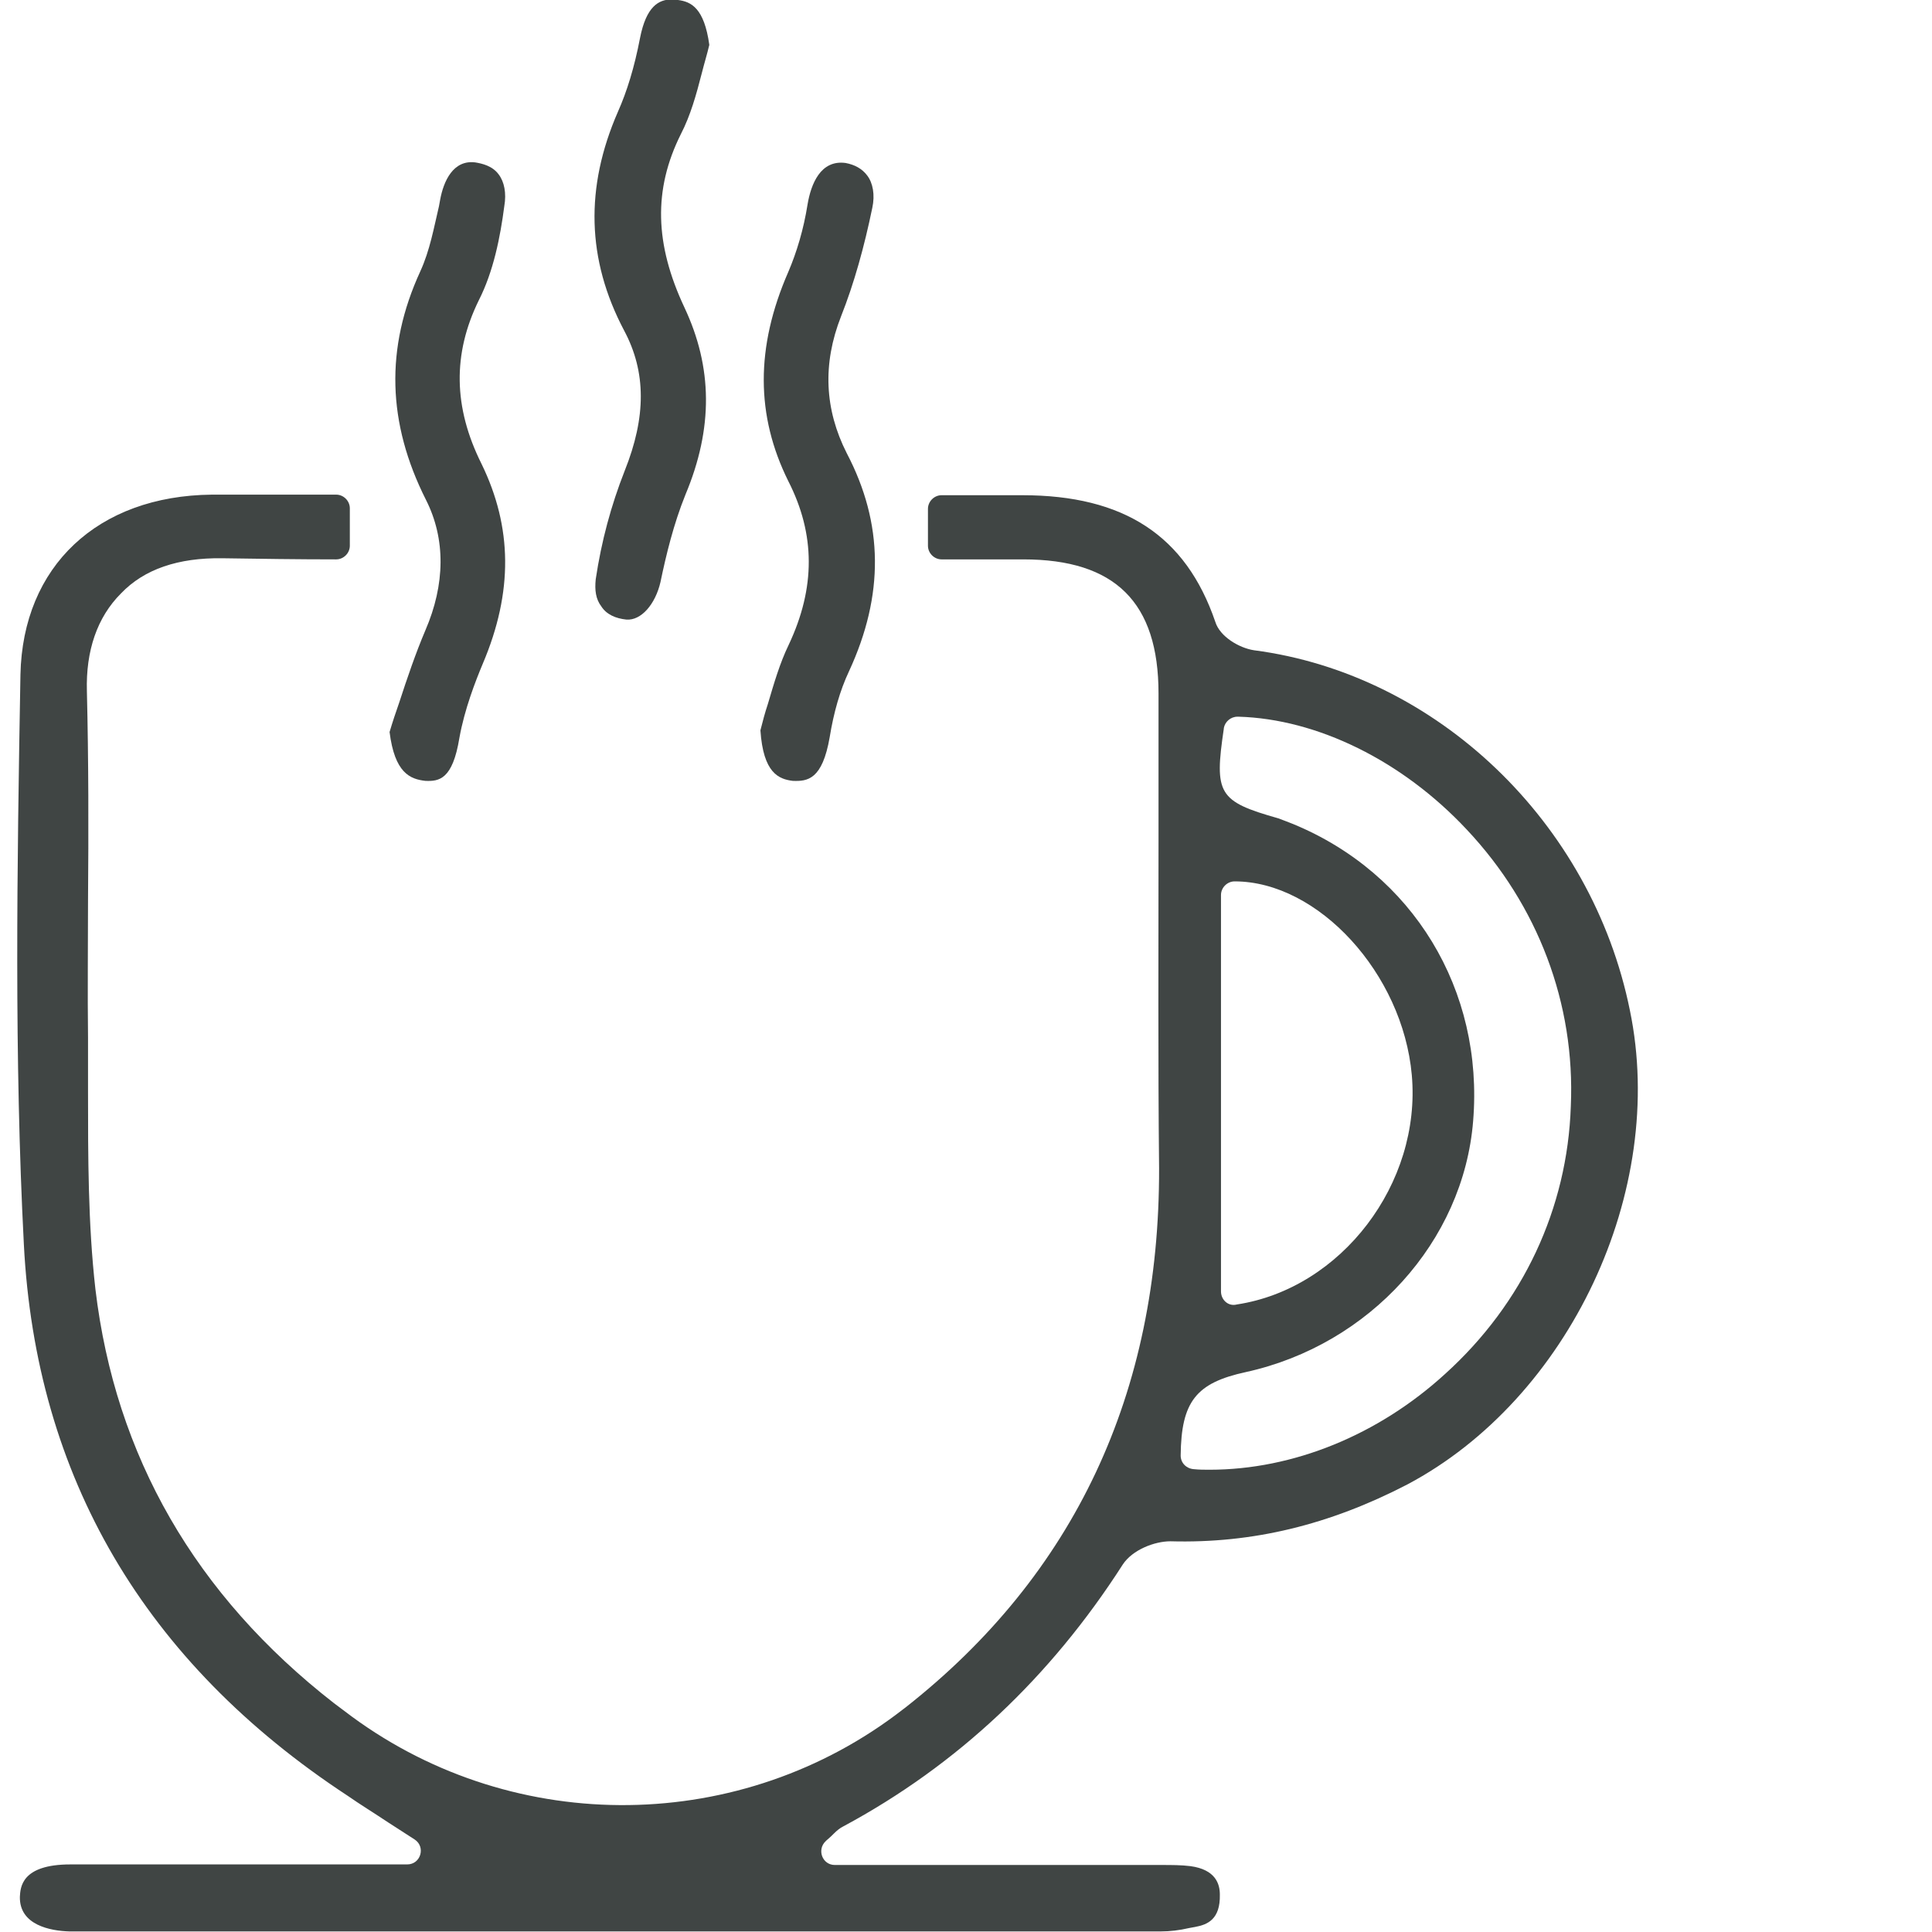
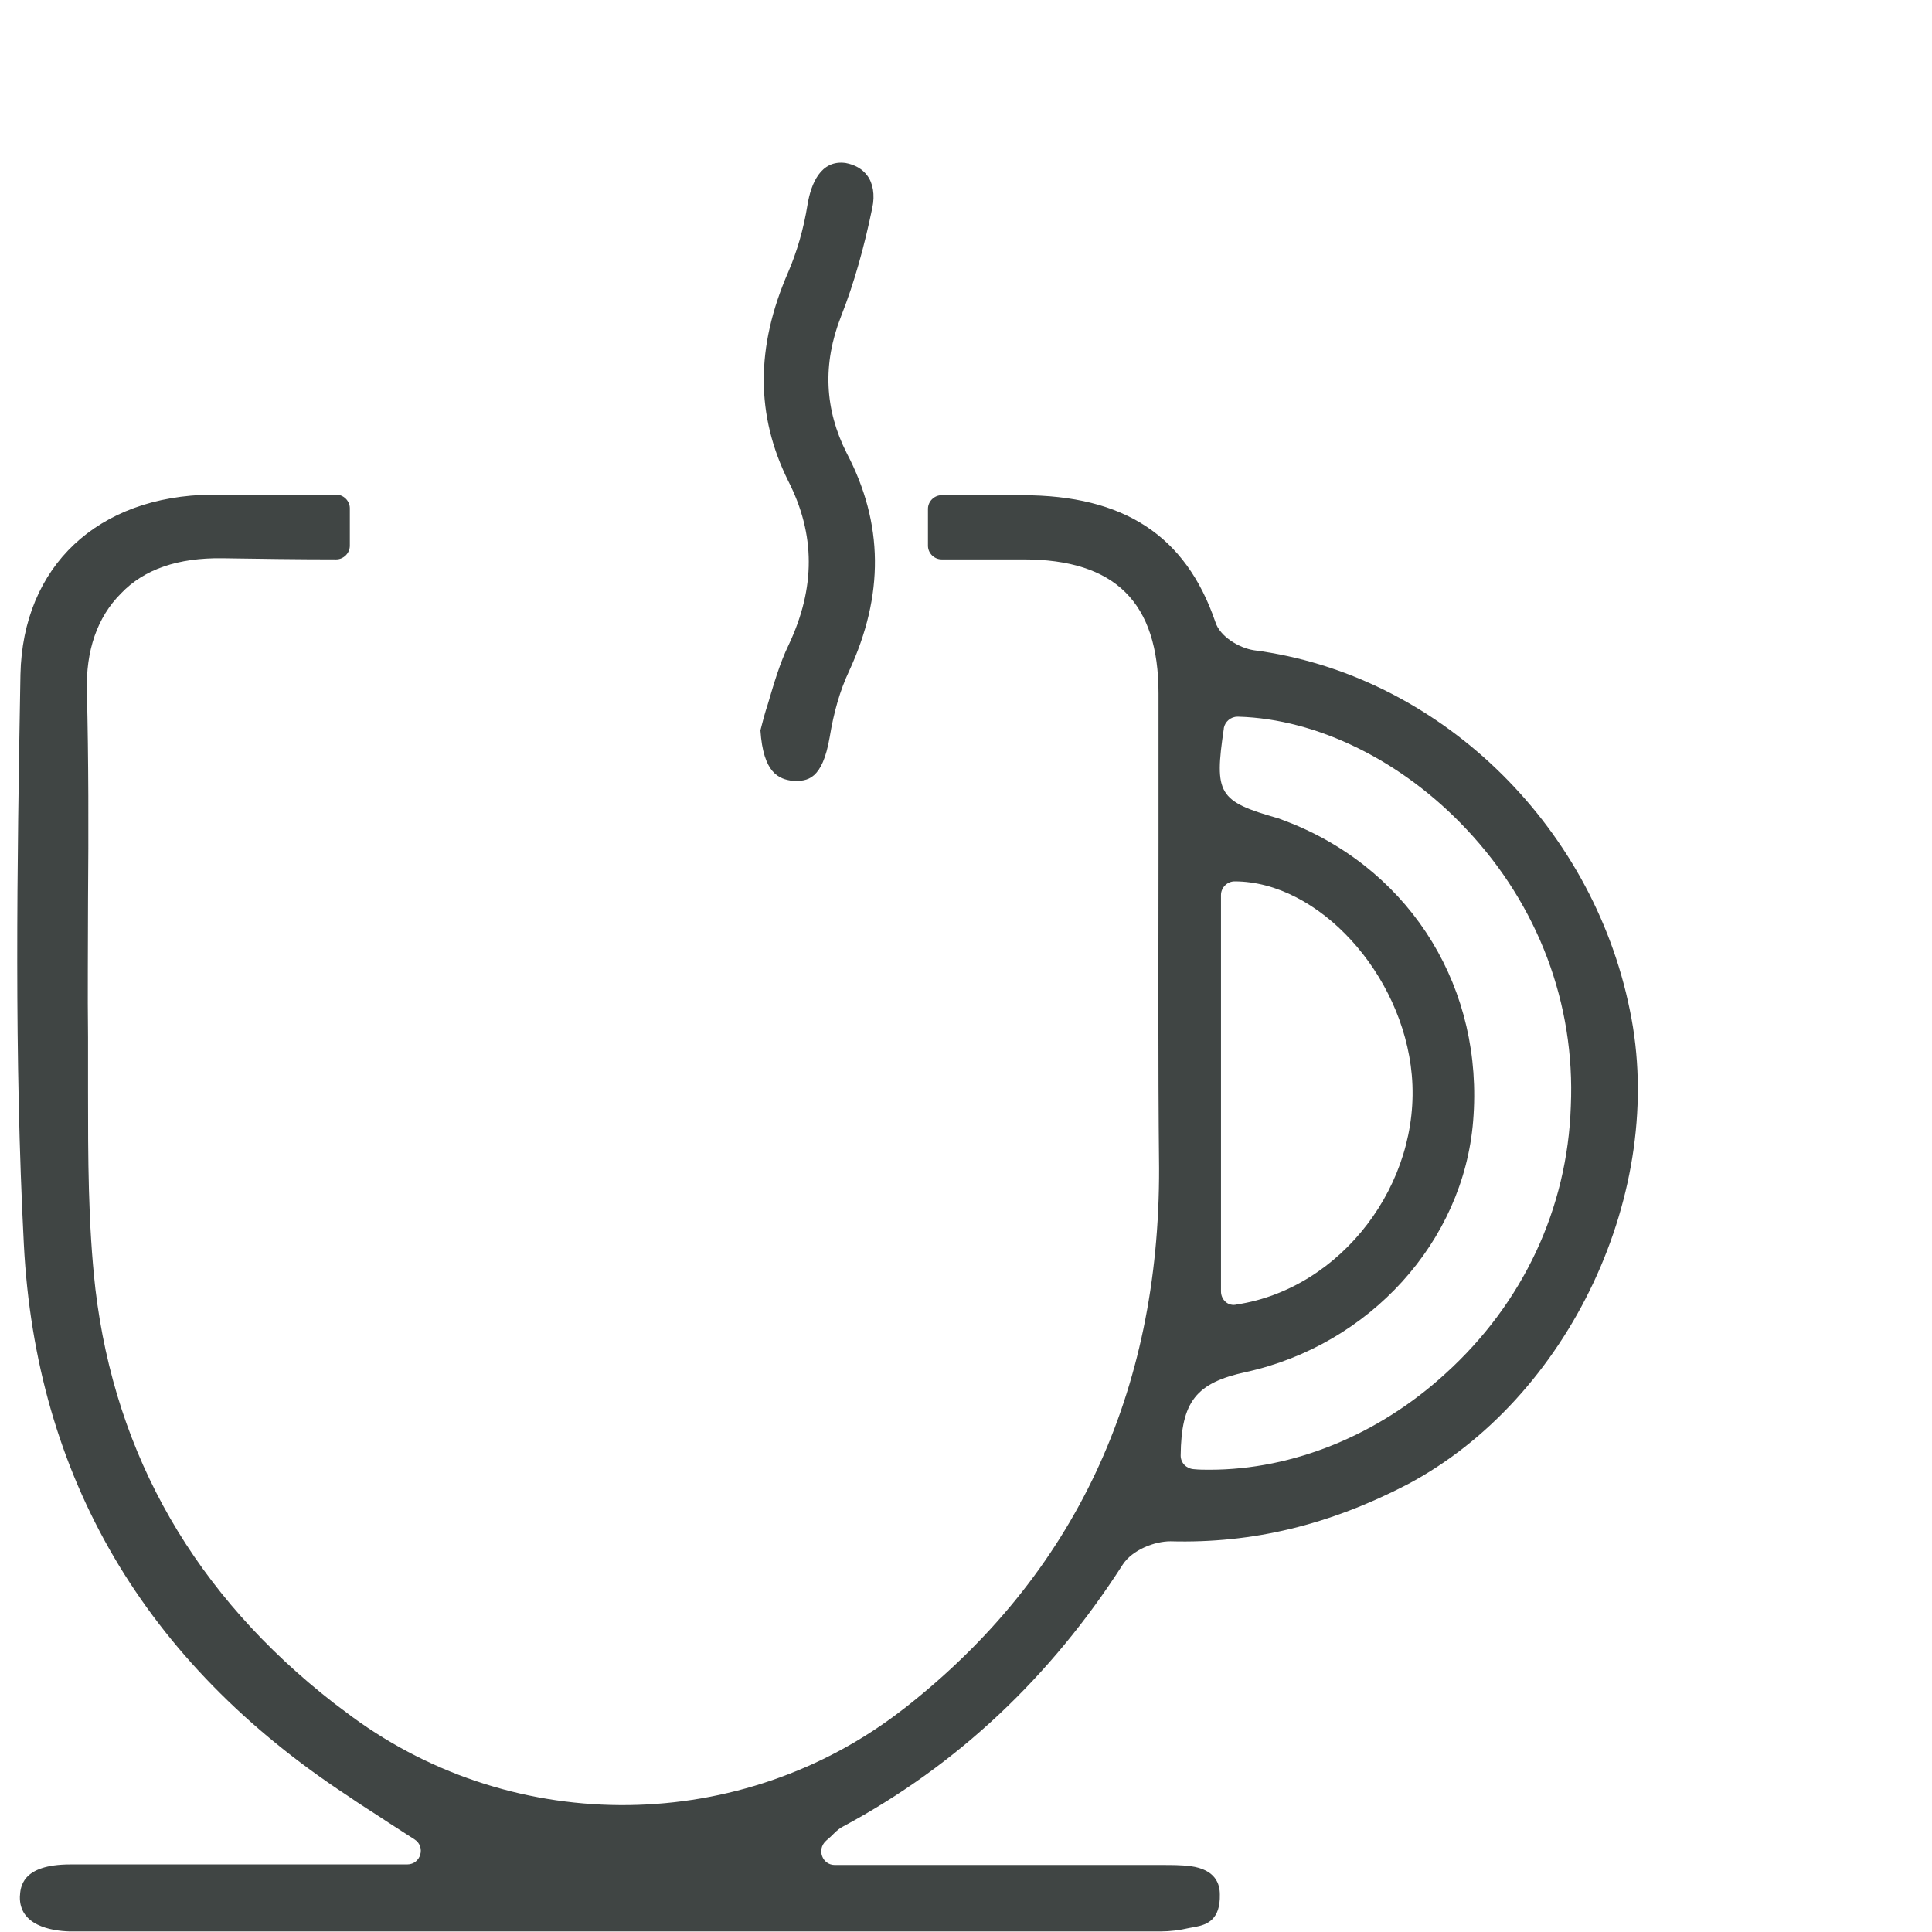
<svg xmlns="http://www.w3.org/2000/svg" version="1.1" id="Layer_2_00000062187868891254044260000015341502656345771661_" x="0px" y="0px" viewBox="0 0 340.2 340.2" style="enable-background:new 0 0 340.2 340.2;" xml:space="preserve">
  <style type="text/css">
	.st0{fill:#404544;}
</style>
  <g id="_x33_KExFU.tif_00000157276970789564850680000001546525143854786456_">
    <path class="st0" d="M287,177.9c-6.7-33.1-34-59.2-66.2-63.4c-2.6-0.4-6-2.4-6.8-5c-5.2-15.2-16.1-22.3-34-22.3h-14.2   c-1.3,0-2.4,1.1-2.4,2.4v6.5c0,1.3,1.1,2.4,2.4,2.4h14.4c16.2,0,23.8,7.6,23.8,23.6c0,8.8,0,17.4,0,26.2c0,18.8-0.1,38.3,0.1,57.4   c0.1,39.6-14.9,71.6-44.7,95c-0.1,0.1-0.3,0.2-0.4,0.3c-28.3,22-68.1,22.5-97,1.3c-1.1-0.8-2.1-1.6-3.2-2.4   c-24.4-19-38.5-43.5-42-72.9c-1.3-11.5-1.3-23.3-1.3-34.7c0-3.2,0-6.5,0-9.6c-0.1-8,0-16.3,0-24.2c0.1-12.1,0.1-24.6-0.2-36.8   c-0.2-7.1,1.8-13,6-17.2c4.1-4.3,10.1-6.3,17.8-6.2c6.7,0.1,13.4,0.2,20.1,0.2c1.3,0,2.4-1.1,2.4-2.4v-6.6c0-1.3-1.1-2.4-2.4-2.4   H37.3C17.2,87.3,4,99.7,3.6,118.8C3,152.9,2.5,186.3,4.2,219.1c2.1,40.9,21.2,73.6,57,97.1c2.3,1.6,4.6,3,7.3,4.8l4.5,2.9   c2,1.3,1.1,4.4-1.3,4.4H53.9c-5.6,0-11.1,0-16.6,0c-8.4,0-16.7,0-24.9,0c-8.7,0-8.8,4.1-8.9,5.7c-0.1,5,5.4,6,8.7,6.1   c0.4,0,0.7,0,1.2,0h0.6h25c67.4,0,98.2,0,165.4,0c1.6,0,3.3-0.2,5-0.6l1.1-0.2c2.1-0.4,4.4-1.3,4.3-5.7c0-1.8-0.7-4.4-5.2-5   c-1.6-0.2-3.3-0.2-5-0.2h-1.2c-14.1,0-28.1,0-42.9,0H147c-2.2,0-3.2-2.7-1.6-4.2l0.1-0.1c0.6-0.5,1-0.9,1.3-1.2   c0.6-0.6,1.1-1,1.7-1.3c20.1-10.8,36.5-26.3,49.2-46.1c1.7-2.6,5.6-4.1,8.4-4.1c14.5,0.4,28-2.9,41.7-10   C276.3,246.3,293.6,209.7,287,177.9z M127.5,323.9c0,0-0.1,0-0.1,0C127.7,323.9,127.7,323.9,127.5,323.9z M276.6,194.8   c-0.6,18-8.4,34.7-22.1,47.1c-11.8,10.8-26.8,16.9-41.5,16.9c-1,0-1.8,0-2.8-0.1l0,0c-1.3-0.1-2.3-1.1-2.3-2.4v0   c0.1-9.5,2.7-12.8,11.5-14.7c21.8-4.8,38.3-23,40-44.2c1.9-23.1-10.6-43.6-31.7-52.3c-1-0.4-1.8-0.7-2.6-1   c-10.6-3-11.3-4.3-9.6-15.8l0-0.1c0.2-1.1,1.2-2,2.4-2h0.2c13.8,0.4,28.8,7.7,40.2,19.9C270.8,159.4,277.4,176.7,276.6,194.8z    M215,227.4v-69.8c0-1.3,1.1-2.4,2.4-2.4h0c14.7,0,29.6,16.2,31.2,34.1c1.7,19.1-12.4,37.6-30.8,40.4l0,0   C216.3,230.1,215,228.9,215,227.4z" />
-     <path class="st0" d="M74.9,137.5c2.4,0.1,4.8-0.2,6-7.6c0.9-5,2.8-9.9,4.1-13c5.4-12.7,5.2-24.1-0.2-35.2c-5-10-5.1-19.4-0.5-28.8   c2.6-5.1,3.8-11.2,4.5-16.6c0.4-2.3,0-4.3-1-5.6c-1.1-1.5-2.9-1.9-4.1-2.1c-3.9-0.5-5.6,3.3-6.2,6.6l-0.2,1.1   c-0.9,3.8-1.6,7.8-3.3,11.5C67.8,61.3,68.2,74.5,75,88c3.5,6.9,3.4,14.9-0.1,23c-1.7,4-3.2,8.4-4.6,12.7c-0.6,1.7-1.2,3.5-1.7,5.2   C69.5,136.1,72.2,137.2,74.9,137.5z" />
-     <path class="st0" d="M110.3,109.1c2.6,0.2,5.1-2.7,6-6.6c1-4.8,2.3-10.2,4.4-15.4c4.9-11.7,4.8-22.4-0.2-33   c-5.2-11.1-5.5-20.7-0.6-30.5c1.7-3.3,2.7-6.9,3.7-10.8c0.4-1.6,0.9-3.2,1.3-4.9c-0.9-6.5-3.2-7.6-5.5-7.9c-0.4,0-0.7-0.1-1.1-0.1   c-2.3,0-4.5,1.2-5.6,6.8c-1,5.2-2.3,9.4-3.9,13c-5.8,13.3-5.5,26,1.1,38.5c3.9,7.3,3.9,15.2,0.1,24.7c-2.4,6.1-4.1,12.4-5.1,19.1   c-0.2,1.9,0,3.5,1,4.8C106.8,108.2,108.4,108.9,110.3,109.1z" />
    <path class="st0" d="M139.6,137.5c2.6,0.1,5.2-0.2,6.5-7.7c0.7-4.3,1.8-8.2,3.4-11.6c6.2-13.4,6.1-26-0.4-38.4   c-3.9-7.7-4.3-15.7-1-24.1c2.3-5.8,4.1-12.3,5.5-19.1c0.5-2.3,0.1-4.4-0.9-5.7c-0.9-1.2-2.2-1.9-3.8-2.2c-4.4-0.6-6.1,3.7-6.7,7.3   c-0.7,4.4-1.9,8.4-3.4,11.9c-5.8,13.3-5.7,25.3,0,36.8c4.8,9.4,4.8,18.8,0.1,28.8c-1.6,3.3-2.6,6.8-3.7,10.5   c-0.5,1.5-0.9,3-1.3,4.6C134.4,136.1,137.1,137.2,139.6,137.5z" />
  </g>
</svg>